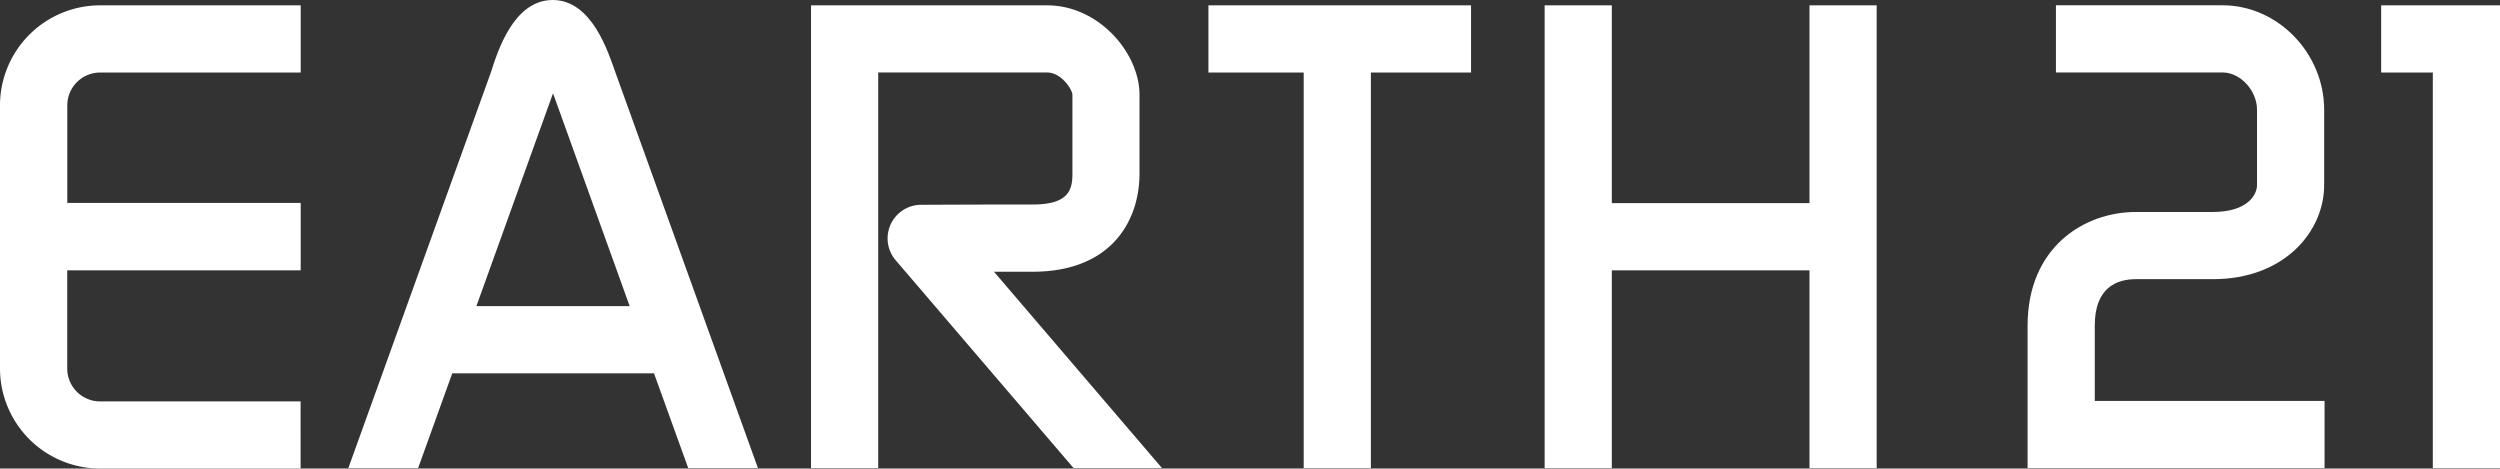
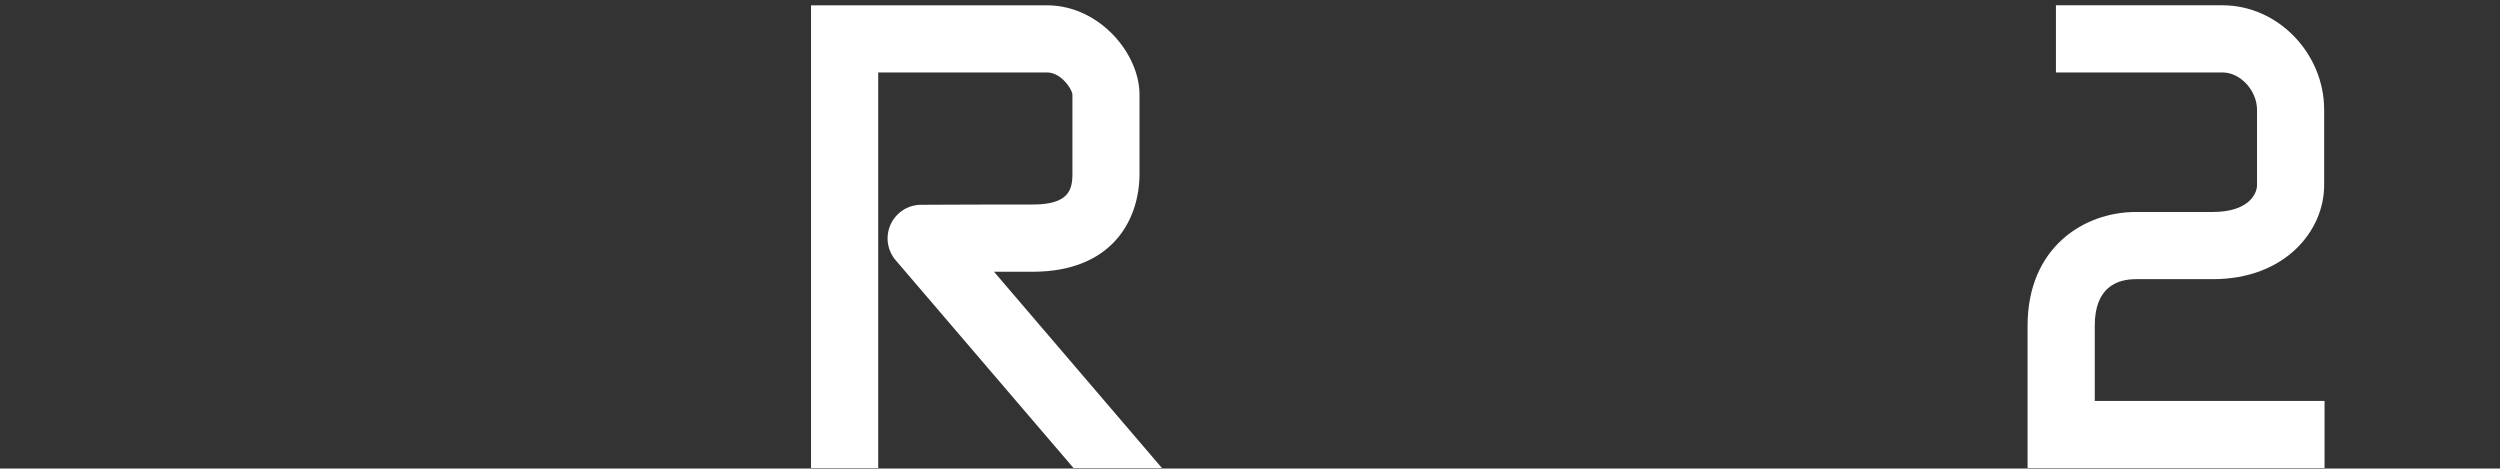
<svg xmlns="http://www.w3.org/2000/svg" viewBox="0 0 491.2 92.06">
  <rect x="0" y="0" width="491.2" height="92.06" fill="#333333" stroke="none" />
  <defs>
    <style>.a{fill:#fff;}</style>
  </defs>
  <title>ロゴ</title>
-   <path class="a" d="M307.38,195.13c-7.75,0-10.87,10.25-12.16,14.25l-28,77.73h13.71l6.71-18.63h39.64L334,287.1H347.7l-28-77.73C318.32,205.52,315.13,195.13,307.38,195.13Zm-15,60.15,15.06-41.82,15.06,41.82Z" transform="translate(-198.78 -195.13)" />
-   <path class="a" d="M198.78,215.83v51.7a19.68,19.68,0,0,0,19.65,19.66h39.41V274H218.44a6.46,6.46,0,0,1-6.45-6.46V248.24h45.87V235H212V215.83a6.46,6.46,0,0,1,6.45-6.45h39.41v-13.2H218.44A19.68,19.68,0,0,0,198.78,215.83Z" transform="translate(-198.78 -195.13)" />
-   <polygon class="a" points="237.43 14.25 256.15 14.25 256.15 91.98 269.35 91.98 269.35 14.25 289.03 14.25 289.03 1.05 237.43 1.05 237.43 14.25" />
-   <polygon class="a" points="355.53 39.91 316.69 39.91 316.69 1.05 303.49 1.05 303.49 91.98 316.69 91.98 316.69 53.11 355.53 53.11 355.53 91.98 368.73 91.98 368.73 1.05 355.53 1.05 355.53 39.91" />
  <path class="a" d="M610.36,259.1c0-7.54,4.39-9.12,8.08-9.12h15.12c14.21,0,21.87-9.51,21.87-18.46V216.69c0-11.12-9.13-20.52-19.94-20.52H602.73v13.2h32.77c3.47,0,6.74,3.56,6.74,7.32v14.83c0,1.82-1.81,5.26-8.67,5.26H618.44c-10.25,0-21.28,7-21.28,22.32v28h58.35V273.9H610.36Z" transform="translate(-198.78 -195.13)" />
-   <polygon class="a" points="467.85 1.05 467.85 14.25 478 14.25 478 91.98 491.2 91.98 491.2 1.05 467.85 1.05" />
  <path class="a" d="M401.67,248.52c15.47,0,21-10,21-19.3V213.73c0-8.12-7.93-17.55-18.16-17.55H358.13V287.1h13.2V209.37h33.16c2.82,0,4.93,3.3,5,4.35v15.49c0,3.09-.6,6.1-7.78,6.1-10.84,0-21.95.06-21.95.06a6.6,6.6,0,0,0-5,10.89l34.95,40.83h17.37l-33-38.57Z" transform="translate(-198.78 -195.13)" />
</svg>